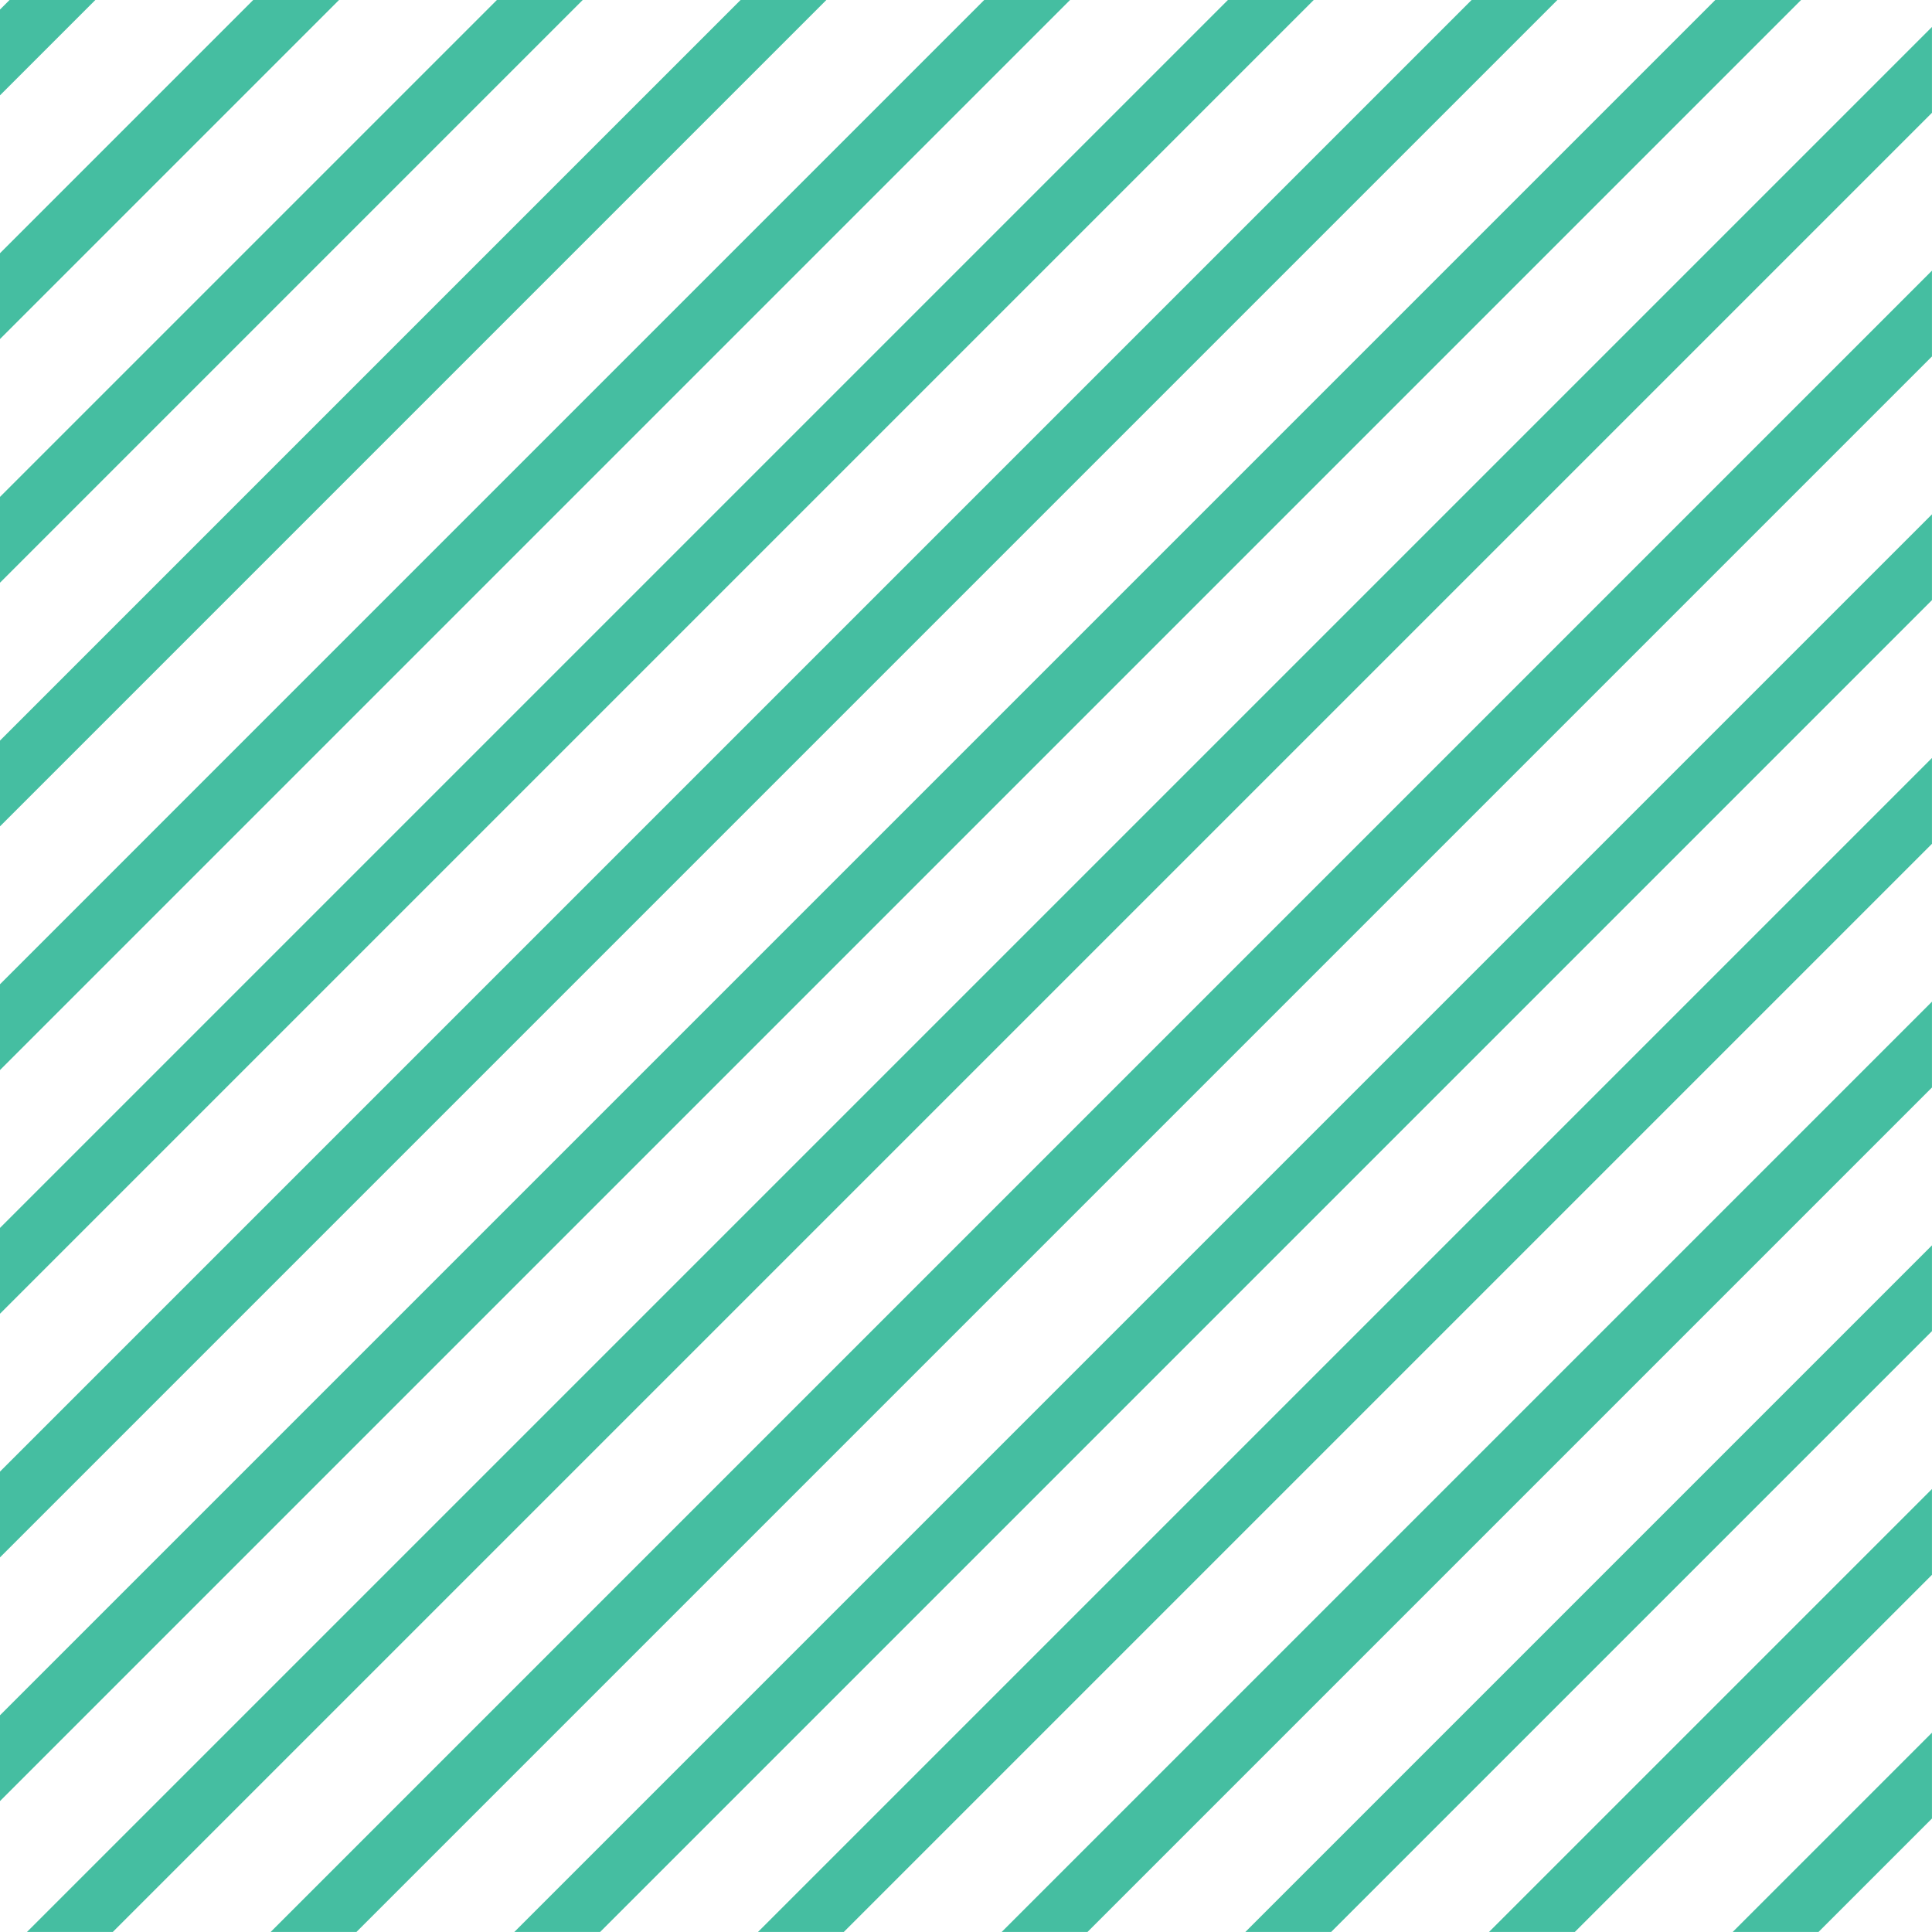
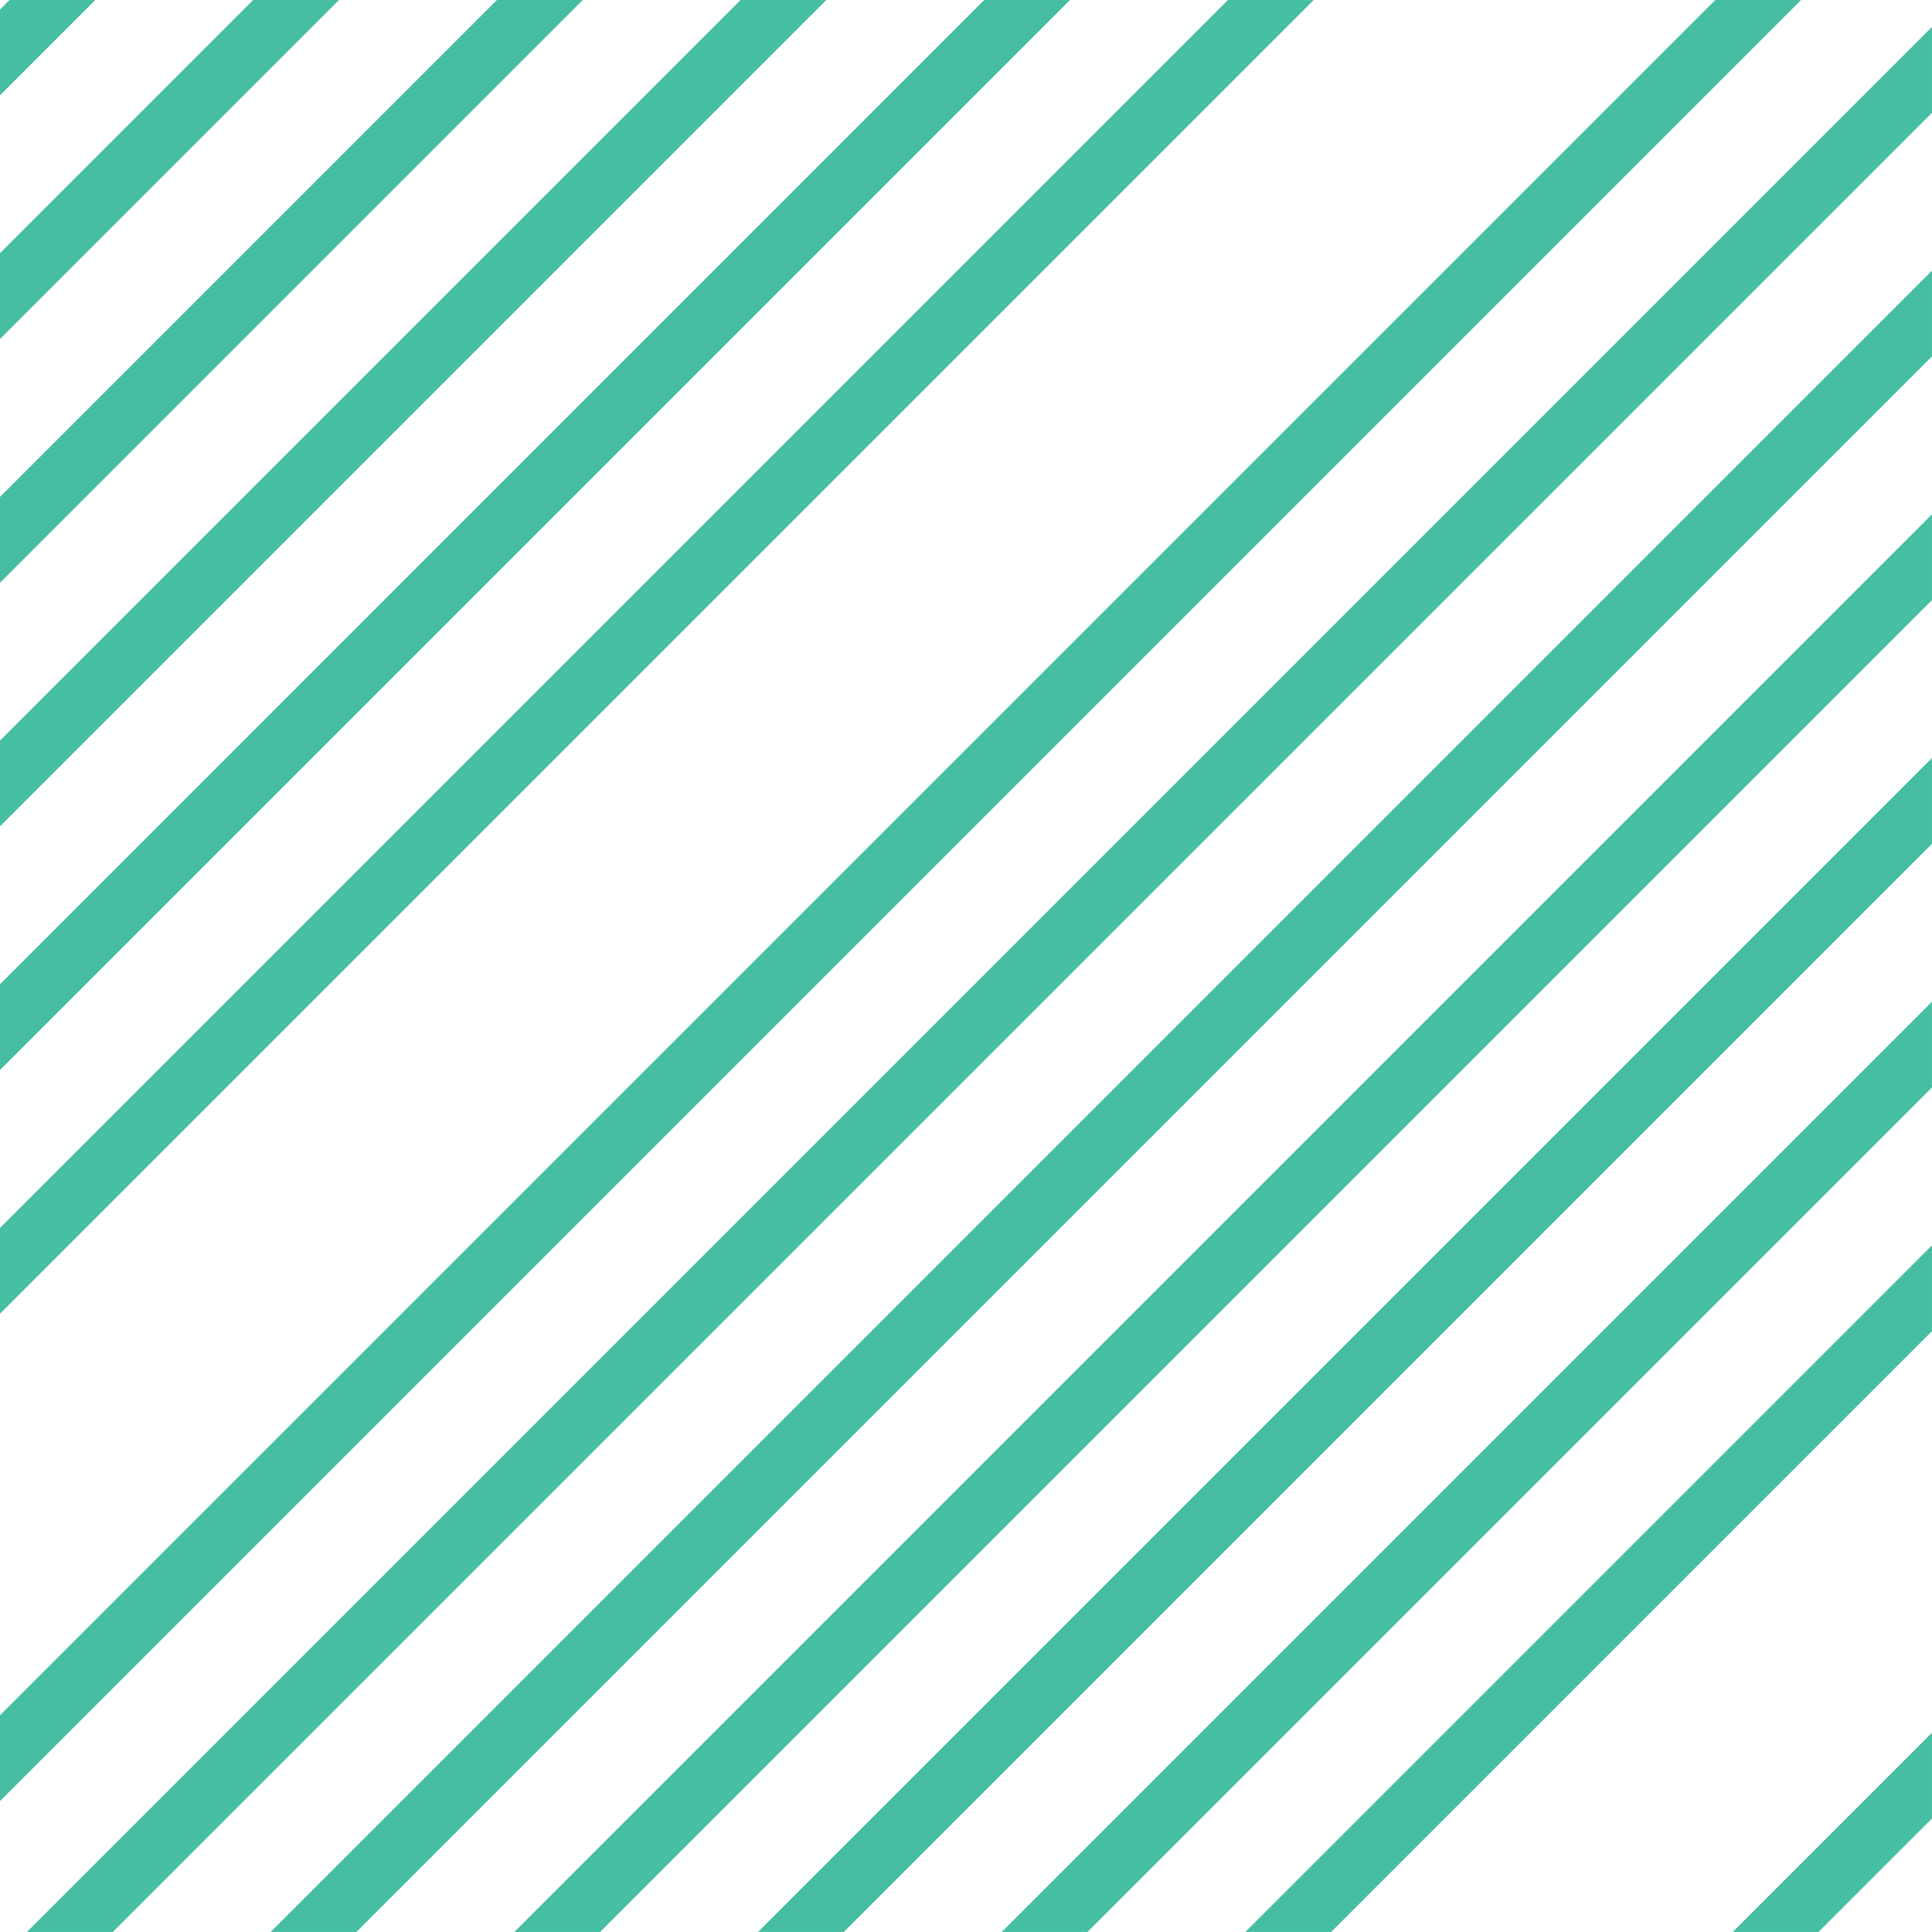
<svg xmlns="http://www.w3.org/2000/svg" fill="#000000" height="481.9" preserveAspectRatio="xMidYMid meet" version="1" viewBox="0.0 0.0 481.9 481.9" width="481.9" zoomAndPan="magnify">
  <defs>
    <clipPath id="a">
      <path d="M 432 432 L 481.891 432 L 481.891 481.891 L 432 481.891 Z M 432 432" />
    </clipPath>
    <clipPath id="b">
-       <path d="M 371 371 L 481.891 371 L 481.891 481.891 L 371 481.891 Z M 371 371" />
-     </clipPath>
+       </clipPath>
    <clipPath id="c">
      <path d="M 310 310 L 481.891 310 L 481.891 481.891 L 310 481.891 Z M 310 310" />
    </clipPath>
    <clipPath id="d">
      <path d="M 249 249 L 481.891 249 L 481.891 481.891 L 249 481.891 Z M 249 249" />
    </clipPath>
    <clipPath id="e">
      <path d="M 189 189 L 481.891 189 L 481.891 481.891 L 189 481.891 Z M 189 189" />
    </clipPath>
    <clipPath id="f">
      <path d="M 128 128 L 481.891 128 L 481.891 481.891 L 128 481.891 Z M 128 128" />
    </clipPath>
    <clipPath id="g">
      <path d="M 67 67 L 481.891 67 L 481.891 481.891 L 67 481.891 Z M 67 67" />
    </clipPath>
    <clipPath id="h">
      <path d="M 6 6 L 481.891 6 L 481.891 481.891 L 6 481.891 Z M 6 6" />
    </clipPath>
  </defs>
  <g>
    <g clip-path="url(#a)" id="change1_1">
      <path d="M 453.59 481.891 L 481.891 453.59 L 481.891 432.188 L 432.188 481.891 L 453.59 481.891" fill="#45bea1" />
    </g>
    <g clip-path="url(#b)" id="change1_6">
-       <path d="M 392.809 481.891 L 481.891 392.809 L 481.891 371.406 L 371.406 481.891 L 392.809 481.891" fill="#45bea1" />
-     </g>
+       </g>
    <g clip-path="url(#c)" id="change1_5">
      <path d="M 332.027 481.891 L 481.891 332.027 L 481.891 310.625 L 310.625 481.891 L 332.027 481.891" fill="#45bea1" />
    </g>
    <g clip-path="url(#d)" id="change1_15">
      <path d="M 271.25 481.891 L 481.891 271.25 L 481.891 249.848 L 249.848 481.891 L 271.25 481.891" fill="#45bea1" />
    </g>
    <g clip-path="url(#e)" id="change1_16">
      <path d="M 210.469 481.891 L 481.891 210.469 L 481.891 189.066 L 189.066 481.891 L 210.469 481.891" fill="#45bea1" />
    </g>
    <g clip-path="url(#f)" id="change1_4">
      <path d="M 149.691 481.891 L 481.891 149.691 L 481.891 128.285 L 128.285 481.891 L 149.691 481.891" fill="#45bea1" />
    </g>
    <g clip-path="url(#g)" id="change1_2">
      <path d="M 88.91 481.891 L 481.891 88.91 L 481.891 67.508 L 67.508 481.891 L 88.91 481.891" fill="#45bea1" />
    </g>
    <g clip-path="url(#h)" id="change1_3">
      <path d="M 28.133 481.891 L 481.891 28.133 L 481.891 6.727 L 6.727 481.891 L 28.133 481.891" fill="#45bea1" />
    </g>
    <g id="change1_7">
      <path d="M 0 449.242 L 449.242 0 L 427.84 0 L 0 427.84 L 0 449.242" fill="#45bea1" />
    </g>
    <g id="change1_8">
-       <path d="M 0 388.461 L 388.461 0 L 367.059 0 L 0 367.059 L 0 388.461" fill="#45bea1" />
-     </g>
+       </g>
    <g id="change1_9">
      <path d="M 0 327.684 L 327.68 0 L 306.277 0 L 0 306.277 L 0 327.684" fill="#45bea1" />
    </g>
    <g id="change1_10">
      <path d="M 0 266.902 L 266.902 0 L 245.496 0 L 0 245.5 L 0 266.902" fill="#45bea1" />
    </g>
    <g id="change1_11">
      <path d="M 0 206.121 L 206.121 0 L 184.719 0 L 0 184.719 L 0 206.121" fill="#45bea1" />
    </g>
    <g id="change1_12">
      <path d="M 0 145.344 L 145.344 0 L 123.941 0 L 0 123.941 L 0 145.344" fill="#45bea1" />
    </g>
    <g id="change1_13">
      <path d="M 0 84.562 L 84.562 0 L 63.16 0 L 0 63.16 L 0 84.562" fill="#45bea1" />
    </g>
    <g id="change1_14">
      <path d="M 0 23.781 L 23.781 0 L 2.379 0 L 0 2.379 L 0 23.781" fill="#45bea1" />
    </g>
  </g>
</svg>